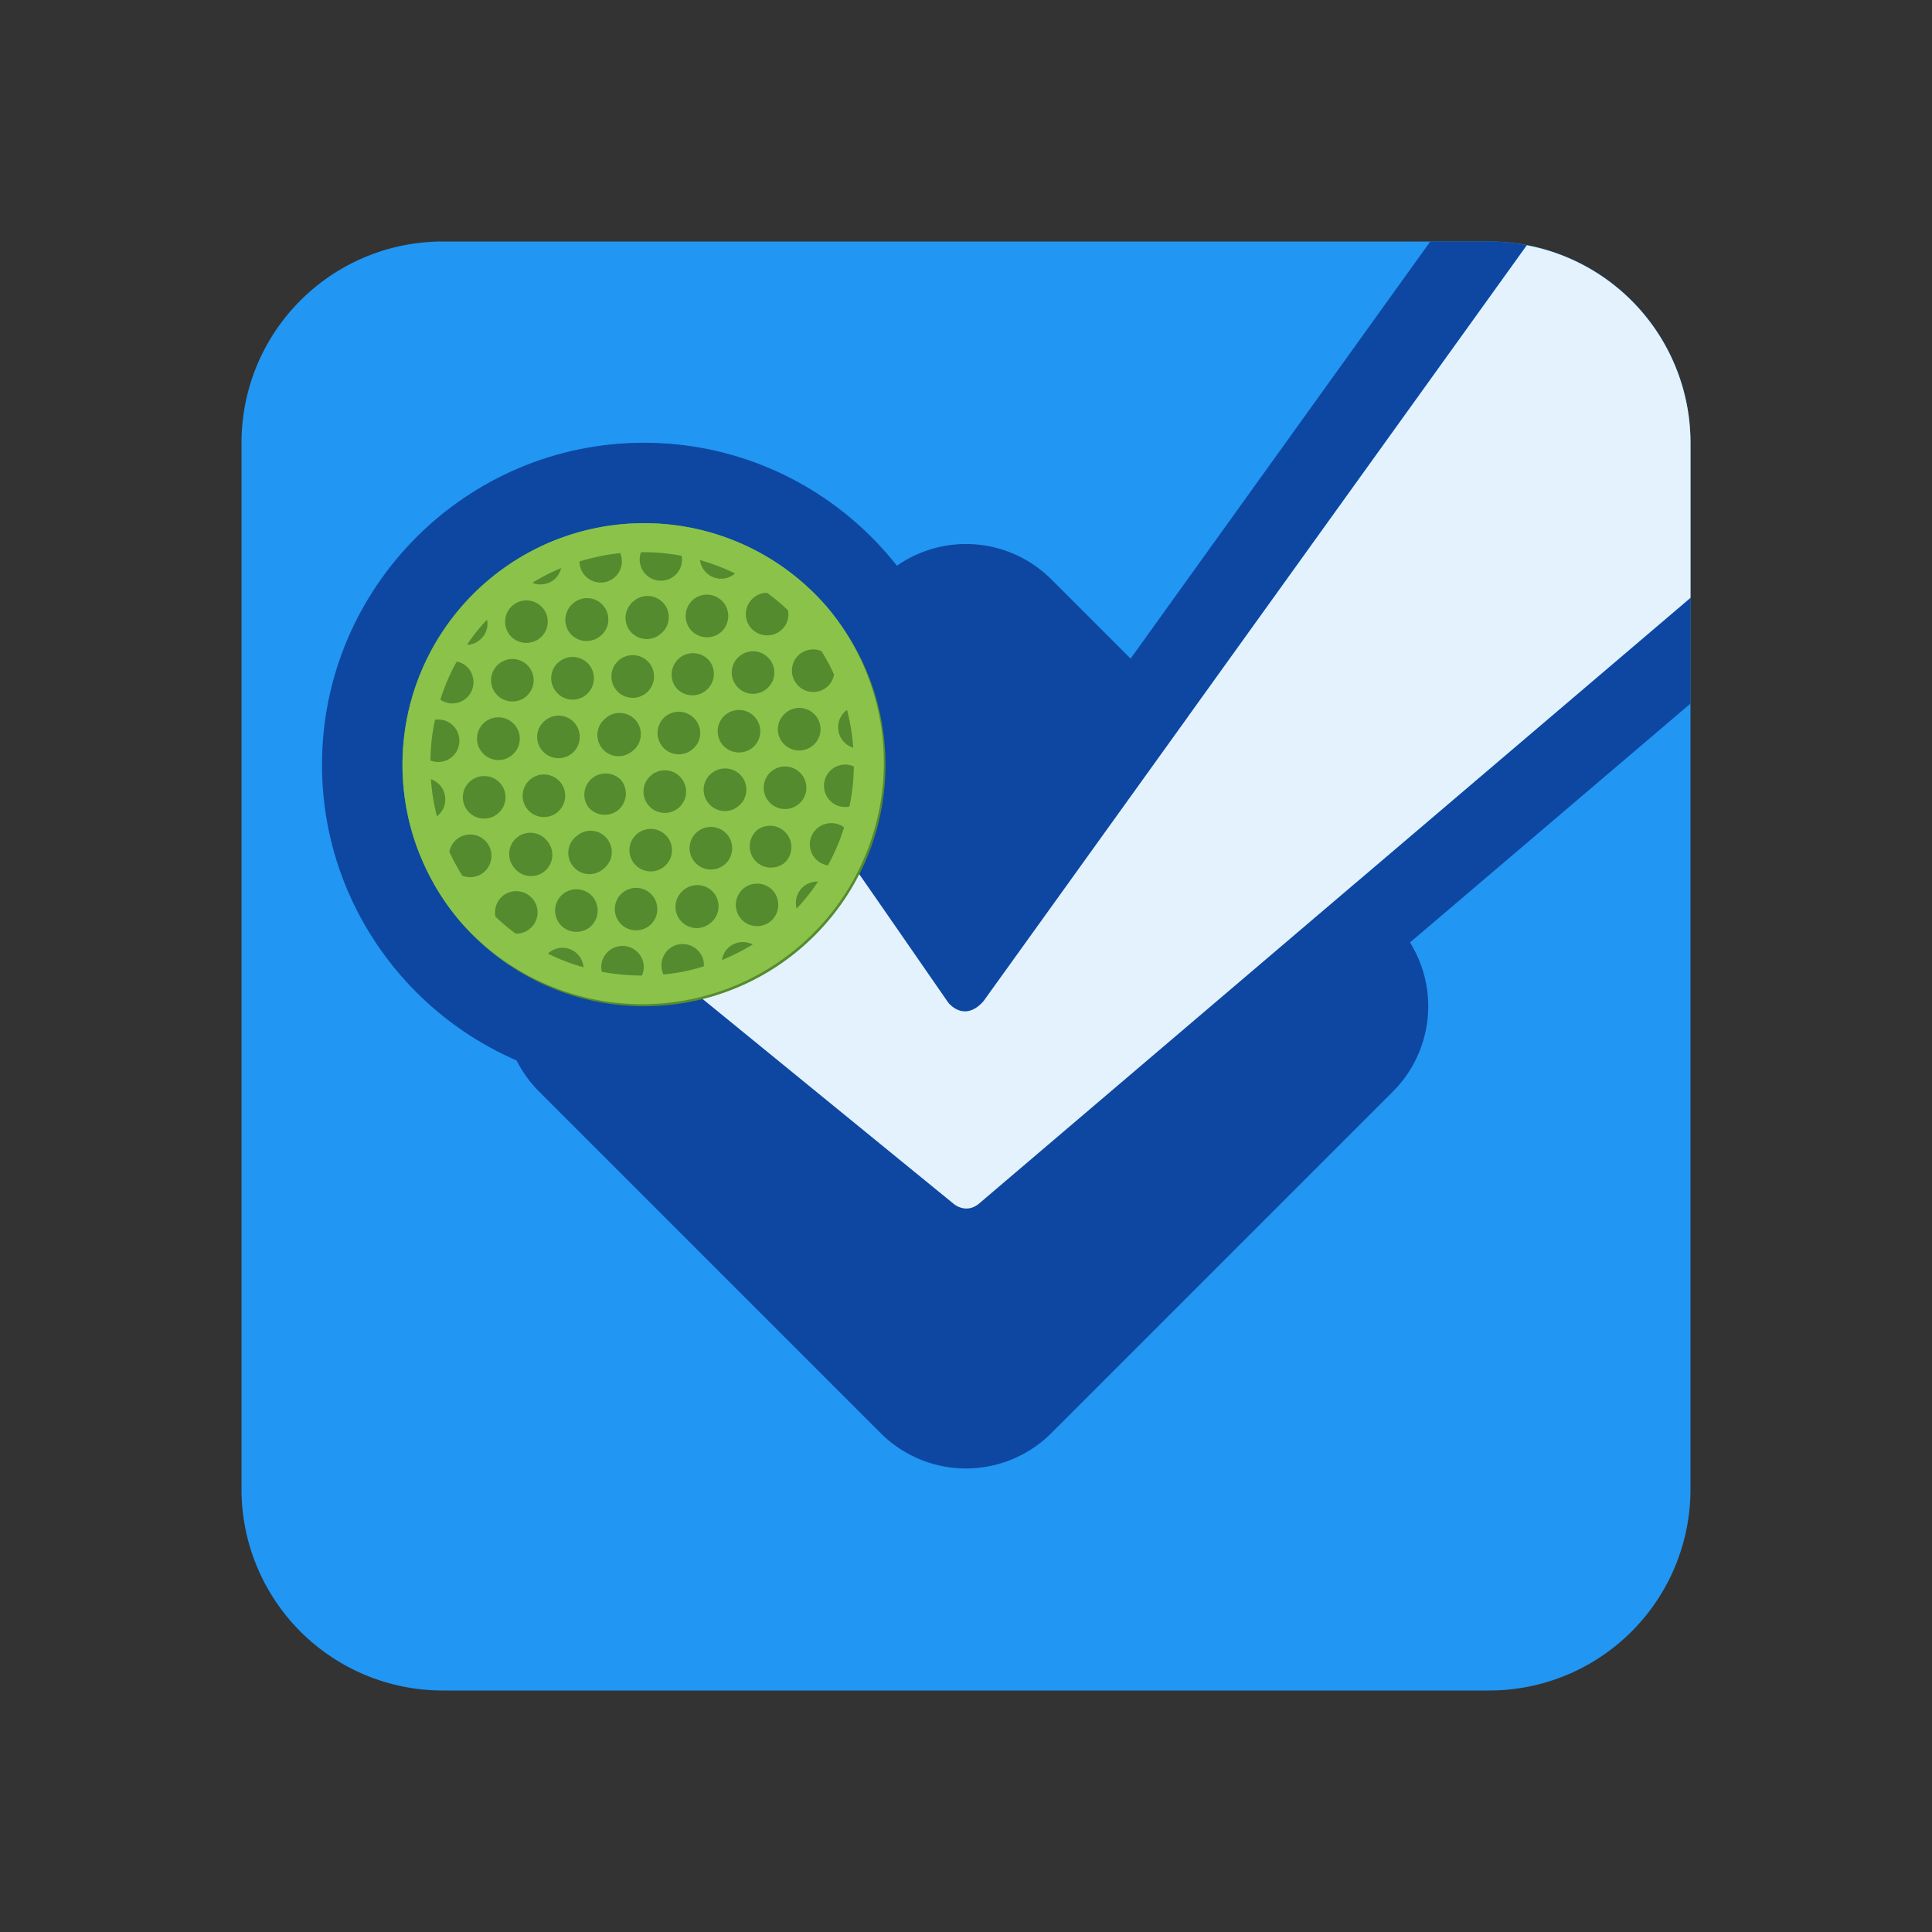
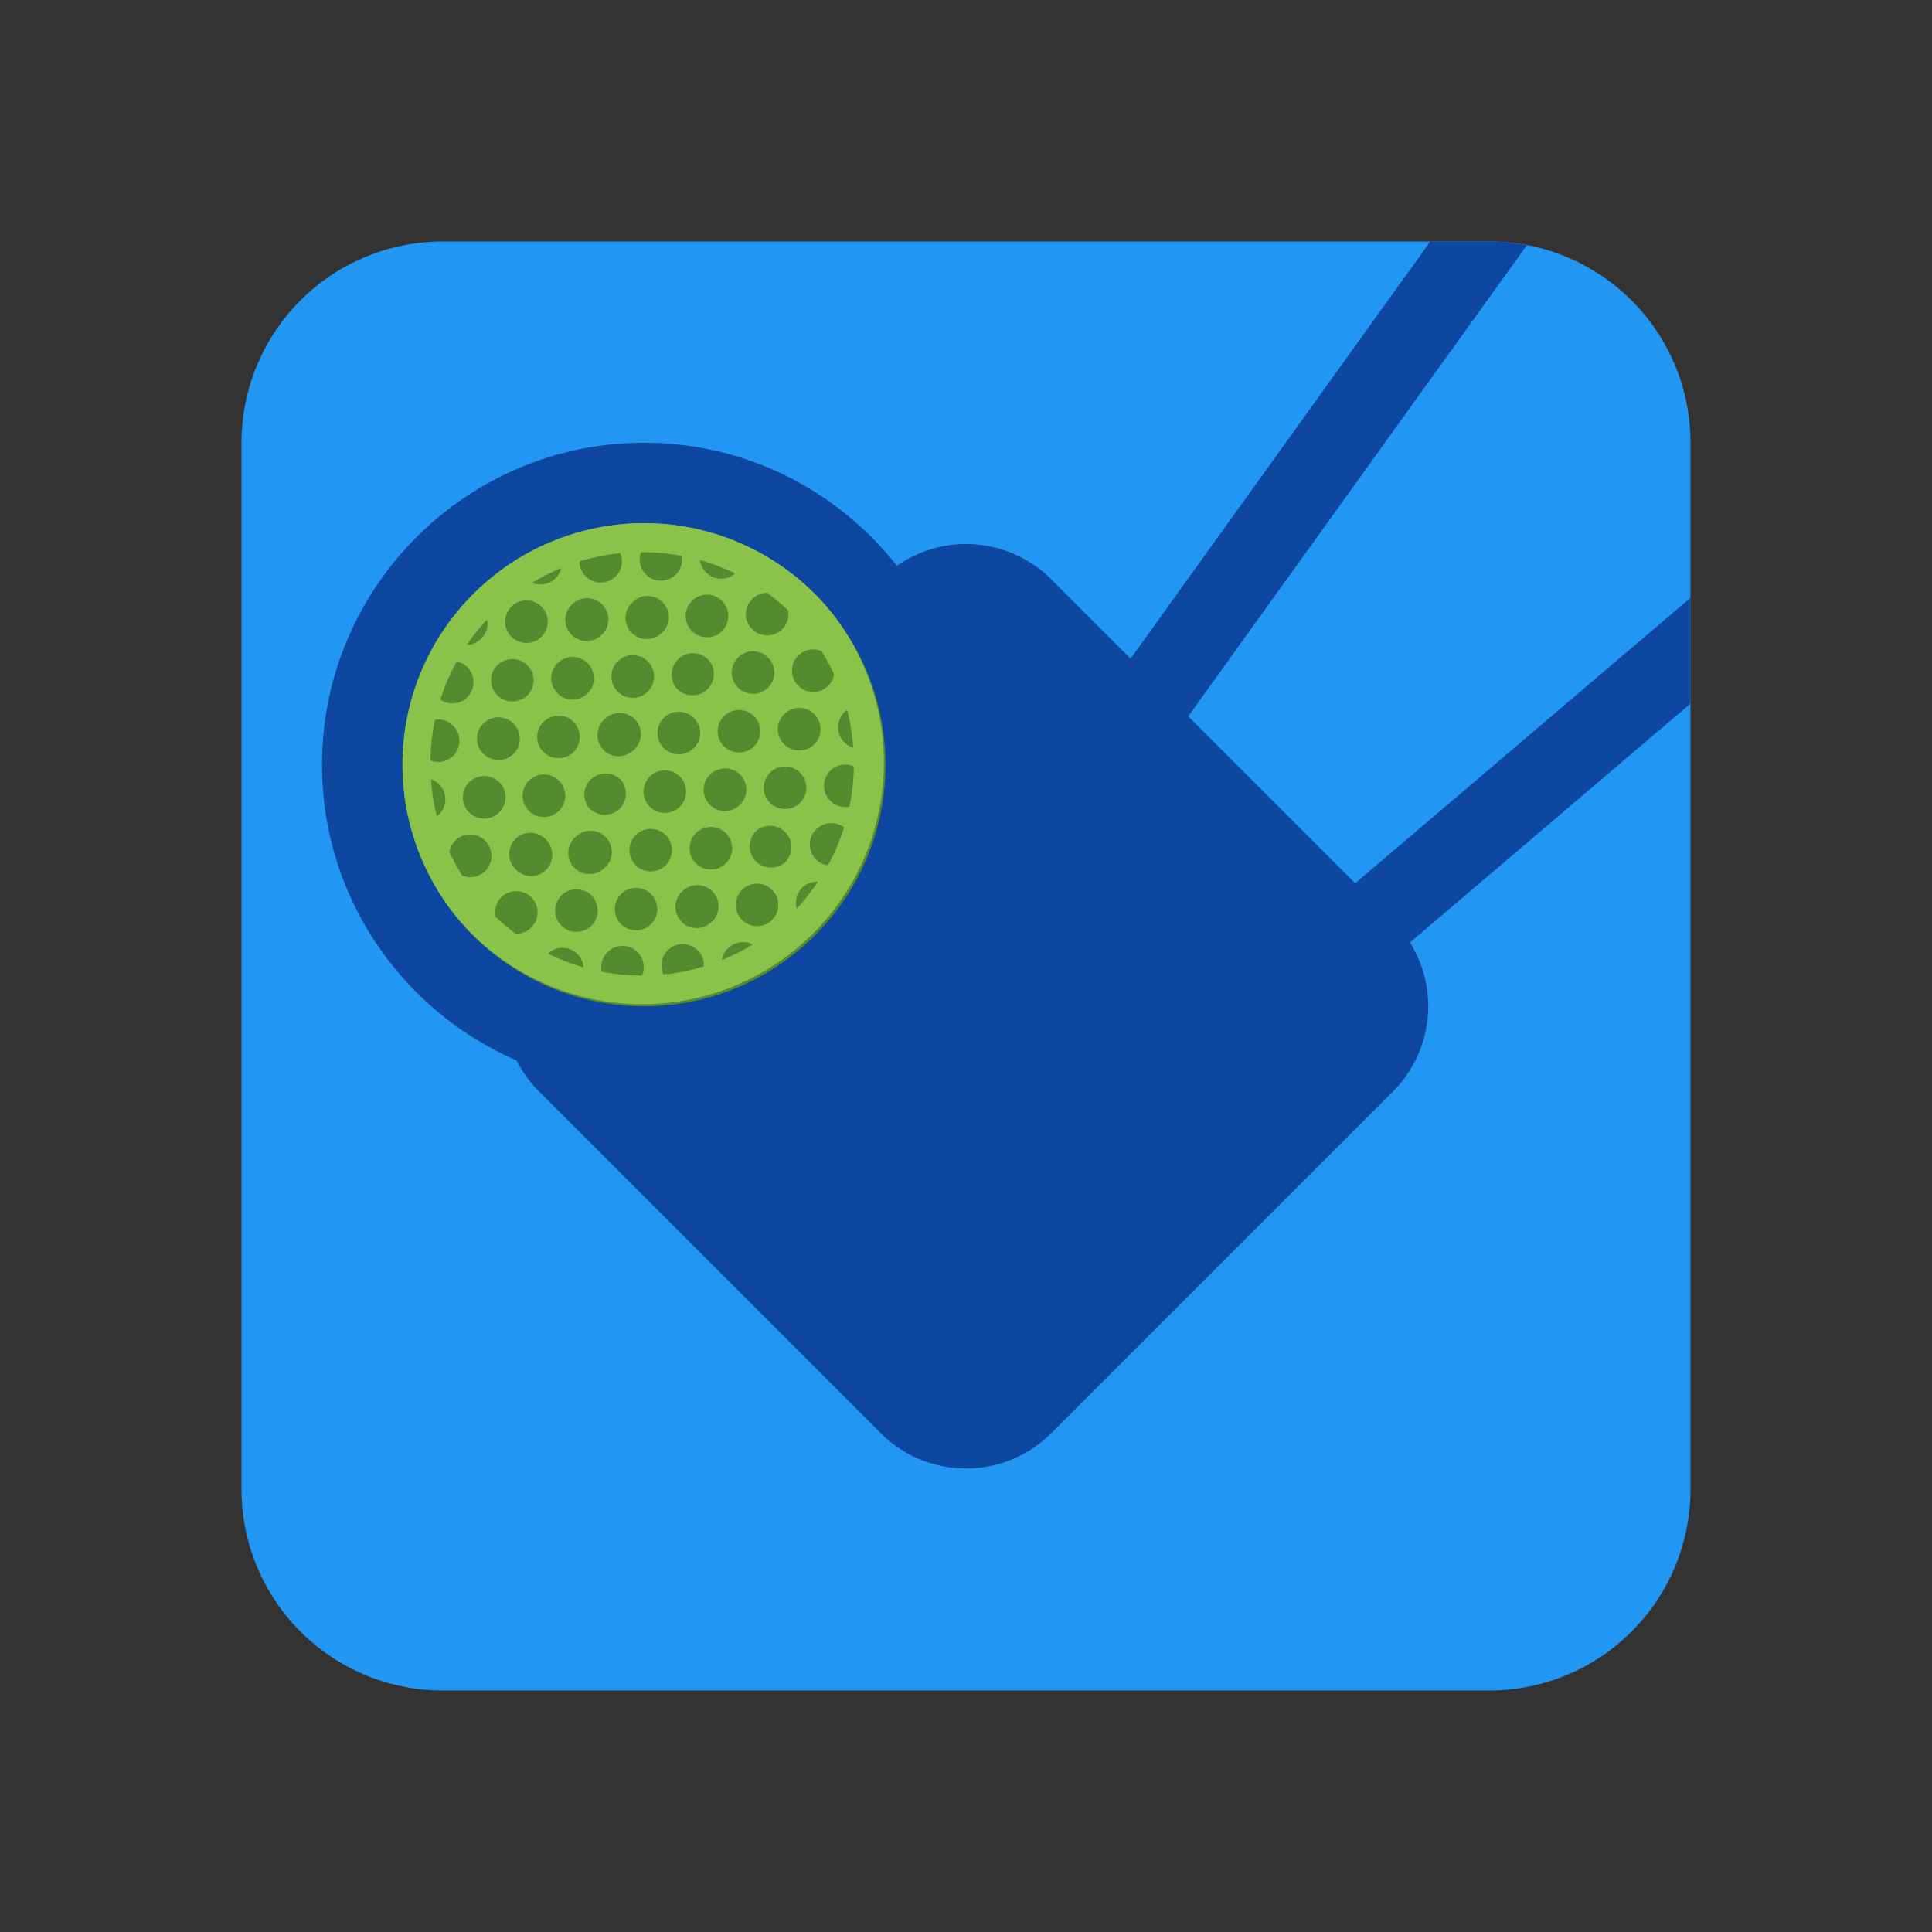
<svg xmlns="http://www.w3.org/2000/svg" viewBox="0 0 48 48">
  <rect x="0" y="0" width="48" height="48" fill="#333333" stroke="none" />
  <path d="M42 37a5 5 0 0 1-5 5H11a5 5 0 0 1-5-5V11a5 5 0 0 1 5-5h26a5 5 0 0 1 5 5z" fill="#2196f3" />
  <path d="M21.879 35.605a2.999 2.999 0 0 0 4.242 0l8.484-8.484a2.999 2.999 0 0 0 0-4.242l-8.484-8.484a2.999 2.999 0 0 0-4.242 0l-8.484 8.484a2.999 2.999 0 0 0 0 4.242z" fill="#0d47a1" />
  <path d="M16 13c3.313 0 6 2.688 6 6 0 3.313-2.688 6-6 6-3.313 0-6-2.688-6-6 0-3.313 2.688-6 6-6m0-2c-4.41 0-8 3.59-8 8s3.59 8 8 8 8-3.59 8-8-3.59-8-8-8z" fill="#0d47a1" />
  <path d="M42 14.852L24.32 29.906a.48.48 0 0 1-.308.121c-.196 0-.332-.129-.332-.129L14 22c.629-.234 3.652-4.2 4-5 1.2 1.574 5.52 7.863 5.566 7.918.079.094.223.21.407.21.136 0 .297-.066.46-.253l13.5-18.781A4.913 4.913 0 0 0 37 6h-1.465L24.008 22.043c-1.403-2.023-3.594-5.172-4.418-6.258l-2.067-2.707-1.359 3.121c-.312.617-2.387 3.324-3.117 4.024l-3.008 1.129 2.695 2.199 9.664 7.883c.258.218.82.593 1.614.593a2.47 2.47 0 0 0 1.57-.566L42 17.48z" fill="#0d47a1" />
-   <path d="M42 11a4.998 4.998 0 0 0-4.066-4.906l-13.5 18.781c-.387.438-.73.203-.868.043C23.52 24.863 19.2 18.574 18 17c-.348.8-3.371 4.766-4 5l9.68 7.898s.304.282.64.008L42 14.852z" fill="#e3f2fd" />
  <path d="M22 19c0 3.313-2.688 6-6 6-3.313 0-6-2.688-6-6 0-3.313 2.688-6 6-6 3.313 0 6 2.688 6 6z" fill="#558b2f" />
  <path d="M20.563 15.098a5.998 5.998 0 0 0-8.461-.657 5.998 5.998 0 0 0-.66 8.461 6.002 6.002 0 0 0 9.12-7.804zm.457 2.558a.224.224 0 0 0 .027-.015 5.4 5.4 0 0 1 .152.937.533.533 0 0 1-.18-.922zm-1.15-1.406a.54.54 0 0 1 .54-.074c.116.187.222.383.312.582a.524.524 0 0 1-.926.238.529.529 0 0 1 .074-.746zm-.426 2.2a.523.523 0 0 1 .078-.74.525.525 0 0 1 .747.075.529.529 0 1 1-.824.664zm.395 1.53a.529.529 0 1 1 .078-.738.523.523 0 0 1-.078.738zm-1.113-5.132a.513.513 0 0 1 .332-.121c.183.136.355.277.52.437a.514.514 0 0 1-.184.504.533.533 0 0 1-.747-.078.527.527 0 0 1 .079-.742zm.394 1.53a.523.523 0 0 1-.078.74.524.524 0 0 1-.742-.075.524.524 0 0 1 .074-.742.525.525 0 0 1 .746.078zm-5.652 2.267a.52.52 0 0 1 .074-.743.523.523 0 0 1 .742.07.531.531 0 0 1-.074.747.53.53 0 0 1-.742-.074zm.39 1.527a.529.529 0 1 1-.668-.82.529.529 0 0 1 .668.82zm.032-3.73a.53.53 0 0 1 .672.82.525.525 0 0 1-.747-.078.524.524 0 0 1 .075-.743zm.449 4.32a.52.52 0 0 1 .742.074.524.524 0 0 1-.078.742.527.527 0 1 1-.664-.816zm.273-.715a.529.529 0 0 1 .82-.664.533.533 0 0 1-.078.746.532.532 0 0 1-.742-.082zm.348-1.453a.527.527 0 0 1 .078-.742.527.527 0 1 1 .664.816.524.524 0 0 1-.742-.074zm.426-2.2a.532.532 0 0 1 .746.079.533.533 0 0 1-.078.746.53.53 0 0 1-.668-.824zm.449 4.317a.528.528 0 1 1 .664.822.528.528 0 0 1-.664-.822zm.27-.711a.527.527 0 0 1 .078-.742.526.526 0 0 1 .746.078.529.529 0 1 1-.824.664zm.351-1.453a.531.531 0 0 1 .074-.746.532.532 0 0 1 .746.078.52.52 0 0 1-.078.742.524.524 0 0 1-.742-.074zm.426-2.2a.532.532 0 0 1 .746.075.532.532 0 0 1-.824.672.532.532 0 0 1 .078-.746zm.445 4.317a.529.529 0 1 1 .669.82.529.529 0 0 1-.669-.82zm.274-.71a.524.524 0 0 1 .078-.743.532.532 0 0 1 .746.074.527.527 0 0 1-.078.742.521.521 0 0 1-.746-.074zm.347-1.454a.527.527 0 0 1 .078-.742.528.528 0 1 1 .668.82.533.533 0 0 1-.746-.078zm.313-4.254c-.004.008-.008.008-.012.012a.524.524 0 0 1-.742-.074.521.521 0 0 1-.117-.27c.3.086.59.195.87.332zm-1.032.645a.535.535 0 0 1 .747.078.538.538 0 0 1-.079.75.537.537 0 0 1-.746-.082.536.536 0 0 1 .078-.746zm-1.304-1.172c.34-.004.68.027 1.011.09a.522.522 0 0 1-.183.5.527.527 0 0 1-.828-.59zm-.188 1.222a.527.527 0 1 1 .664.817.528.528 0 0 1-.742-.074.528.528 0 0 1 .078-.743zm-.328-1.199a.529.529 0 0 1-.152.613.527.527 0 0 1-.86-.406 5.348 5.348 0 0 1 1.012-.207zm-1.168 1.246a.529.529 0 1 1 .668.82.535.535 0 0 1-.746-.074.533.533 0 0 1 .078-.746zm-.3-.875a.536.536 0 0 1-.176.29.542.542 0 0 1-.54.077c.231-.144.47-.265.715-.367zm-1.196.922a.532.532 0 0 1 .746.078.527.527 0 0 1-.078.742.536.536 0 0 1-.746-.074.532.532 0 0 1 .078-.746zm-.348 1.457a.527.527 0 1 1 .668.817.532.532 0 0 1-.746-.075.524.524 0 0 1 .078-.742zm-.425 2.195a.529.529 0 0 1 .074-.746.53.53 0 1 1 .672.824.531.531 0 0 1-.746-.078zm.39 1.532a.528.528 0 1 1-.668-.82.535.535 0 0 1 .746.074.529.529 0 0 1-.078.746zm-.261-4.824a.515.515 0 0 1-.184.507.489.489 0 0 1-.316.118c.148-.22.312-.43.5-.625zm-.754 1.043a.5.5 0 0 1 .3.175c.18.23.149.563-.078.746a.522.522 0 0 1-.629.024c.102-.324.235-.645.407-.945zm-.54 1.445a.522.522 0 0 1 .489.187.533.533 0 0 1-.078.746.532.532 0 0 1-.524.079c.004-.34.04-.68.114-1.012zm.063 2.387c-.008.003-.012.003-.016.007a4.994 4.994 0 0 1-.148-.918.529.529 0 0 1 .164.91zm1.145 1.406a.528.528 0 0 1-.532.078 5.467 5.467 0 0 1-.32-.594.55.55 0 0 1 .184-.308.529.529 0 0 1 .746.078.533.533 0 0 1-.078.746zm1.144 1.402a.493.493 0 0 1-.351.117 5.606 5.606 0 0 1-.5-.422.54.54 0 0 1 .183-.515.533.533 0 0 1 .746.078.524.524 0 0 1-.078.742zm-.39-1.527a.527.527 0 1 1 .816-.668.528.528 0 1 1-.816.668zm.843 2.14c.008-.007.016-.015.028-.023a.524.524 0 0 1 .742.074.55.55 0 0 1 .117.29 4.883 4.883 0 0 1-.887-.34zm1.043-.656a.533.533 0 0 1-.746-.078.532.532 0 0 1 .078-.746.533.533 0 0 1 .746.078.536.536 0 0 1-.078.746zm1.293 1.203a5.66 5.66 0 0 1-.996-.093.518.518 0 0 1 .18-.524.525.525 0 0 1 .746.078.512.512 0 0 1 .07.54zm.203-1.254a.528.528 0 1 1-.672-.814.528.528 0 0 1 .672.814zm.332 1.227a.538.538 0 0 1 .145-.64.531.531 0 0 1 .742.077c.09.106.125.239.117.36a4.672 4.672 0 0 1-1.004.203zm1.16-1.273a.524.524 0 0 1-.742-.075.527.527 0 0 1 .075-.742.528.528 0 1 1 .668.817zm.294.914a.514.514 0 0 1 .187-.329.53.53 0 0 1 .578-.058 5.41 5.41 0 0 1-.765.387zm1.207-.961a.528.528 0 1 1-.668-.82.53.53 0 0 1 .742.074.535.535 0 0 1-.074.746zm.347-1.453a.535.535 0 0 1-.746-.075.535.535 0 0 1 .074-.746.531.531 0 0 1 .672.82zm.301 1.136a.536.536 0 0 1 .176-.554.564.564 0 0 1 .355-.118 4.616 4.616 0 0 1-.531.672zm.777-1.074a.527.527 0 0 1-.254-.93.54.54 0 0 1 .657-.015 5.02 5.02 0 0 1-.403.945zm.024-1.64a.529.529 0 0 1 .074-.747.52.52 0 0 1 .547-.07c-.004.332-.04.672-.11.996a.52.52 0 0 1-.511-.18z" fill="#8bc34a" />
</svg>